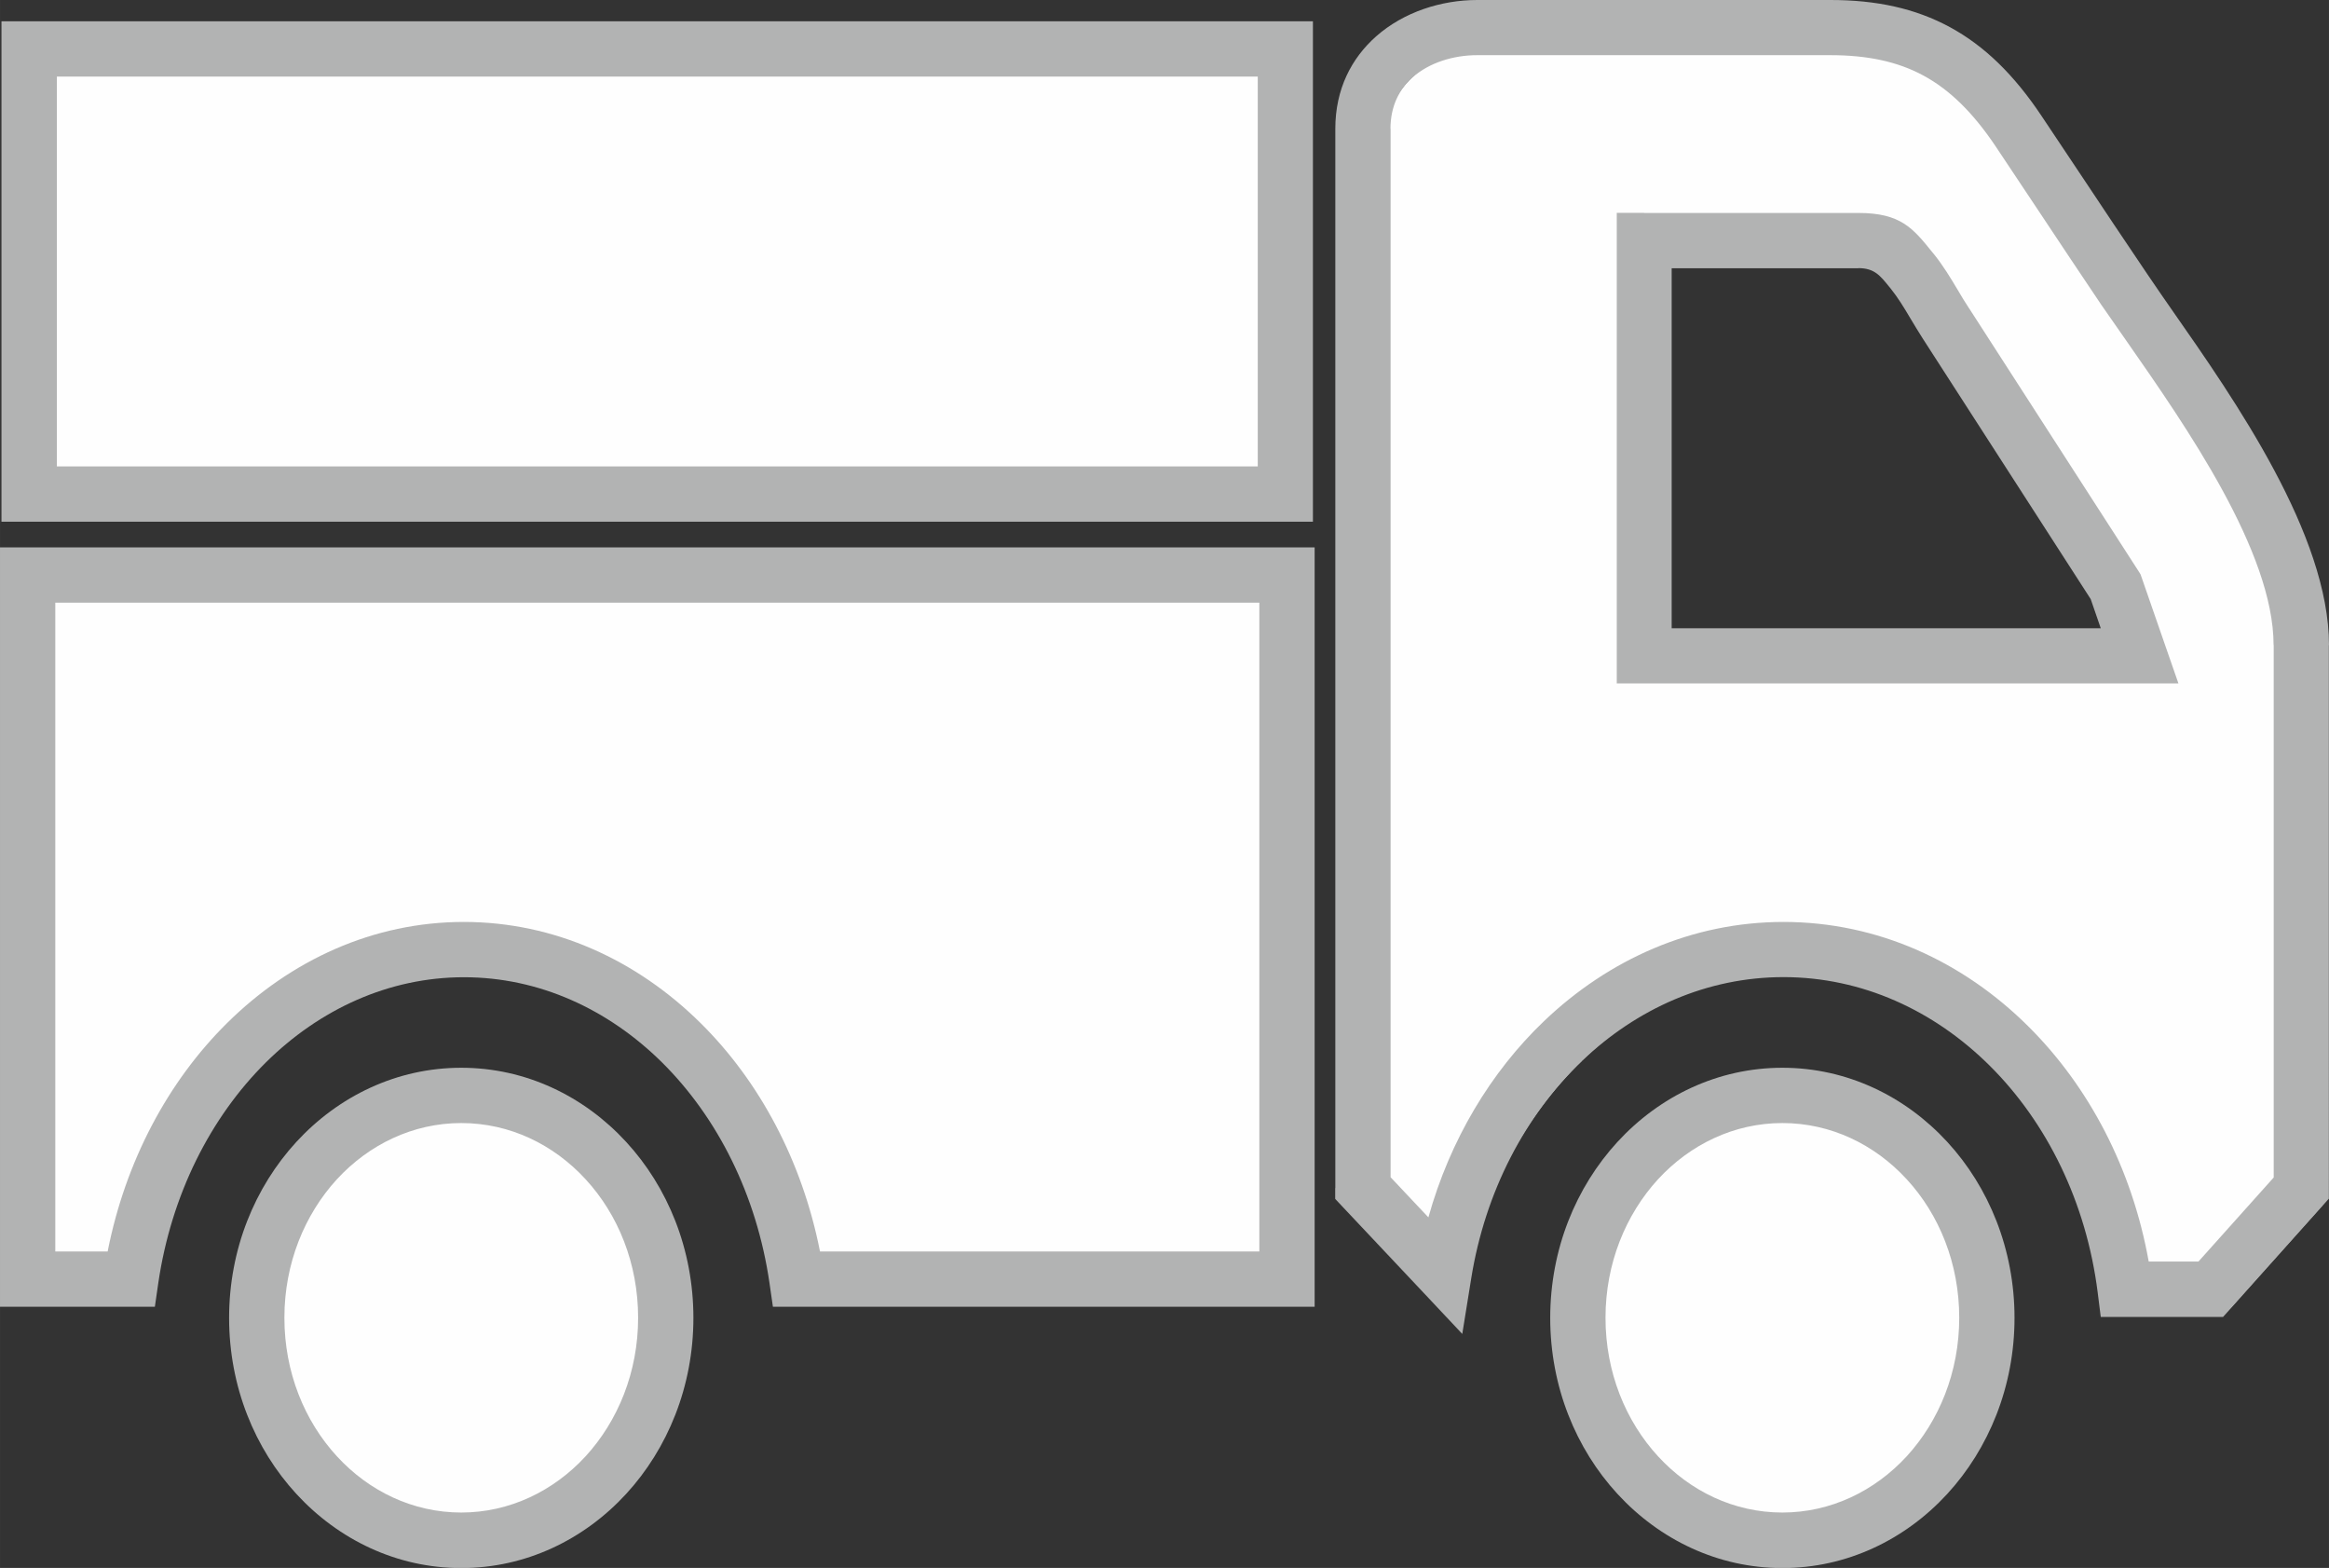
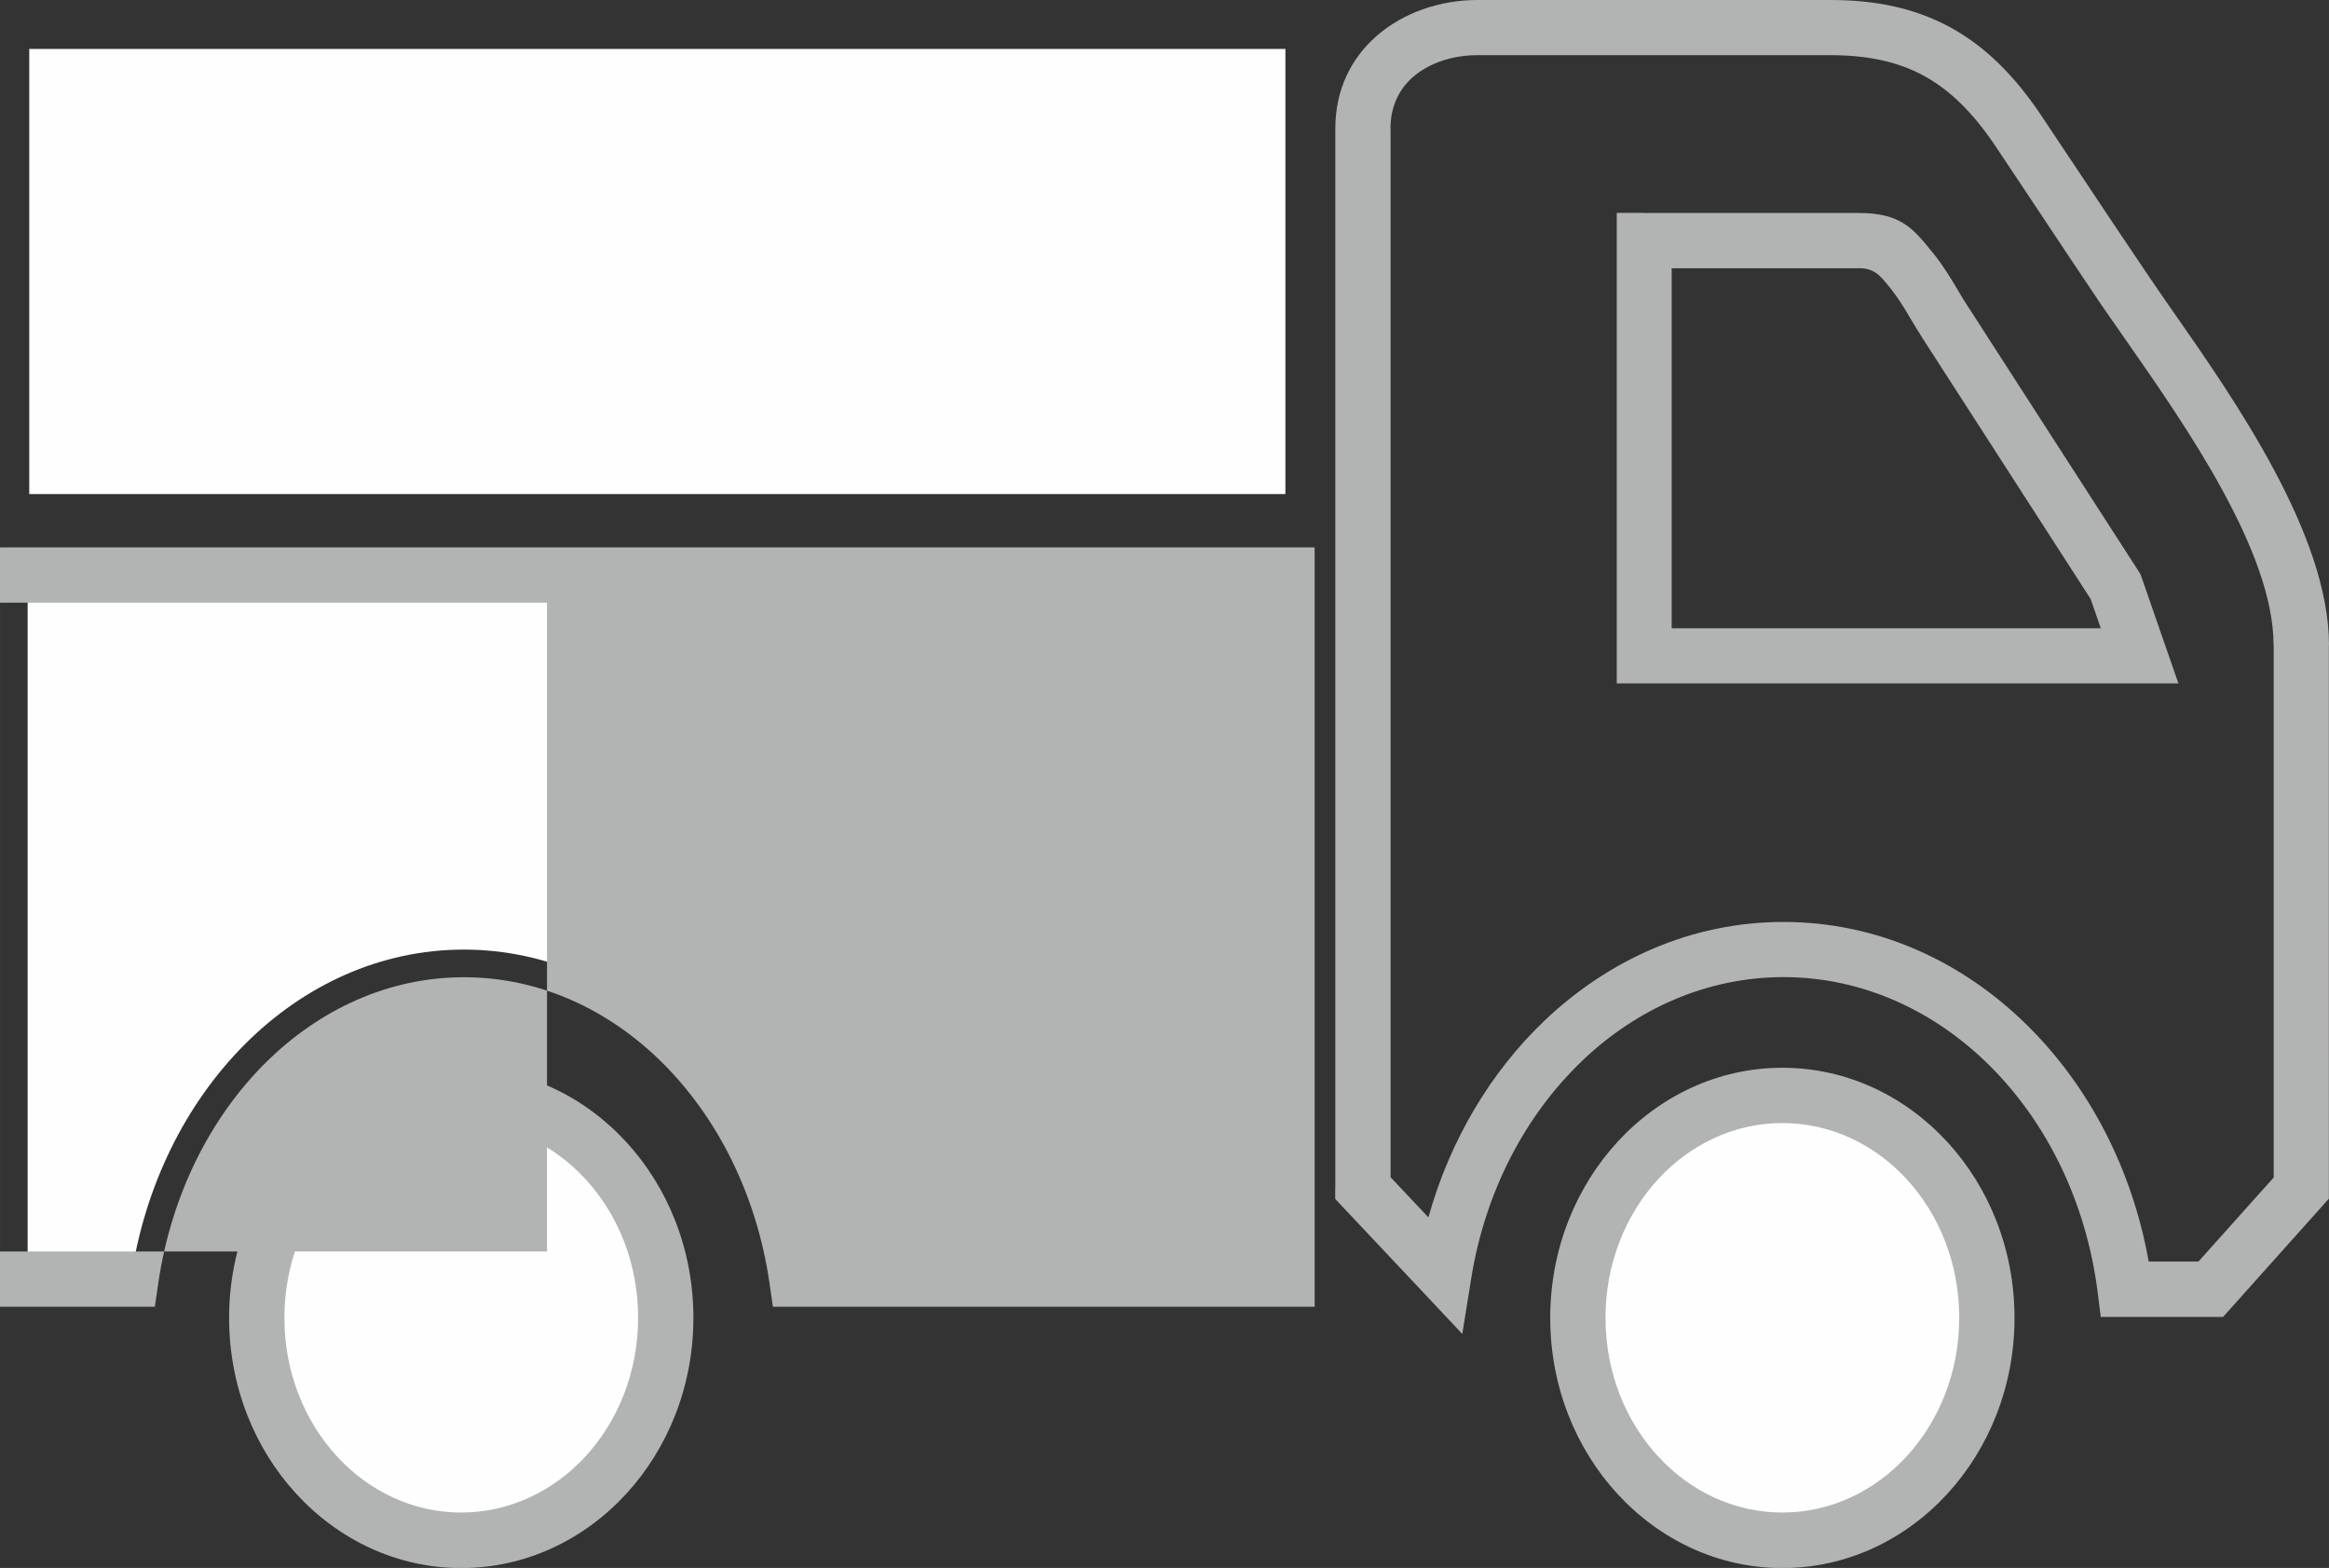
<svg xmlns="http://www.w3.org/2000/svg" xml:space="preserve" width="136.442mm" height="91.849mm" style="shape-rendering:geometricPrecision; text-rendering:geometricPrecision; image-rendering:optimizeQuality; fill-rule:evenodd; clip-rule:evenodd" viewBox="0 0 19.041 12.818">
  <rect x="0" y="0" width="19.041" height="12.818" fill="#333333" stroke="none" />
  <defs>
    <style type="text/css">
   
    .fil0 {fill:#FEFEFE}
    .fil1 {fill:#B2B3B3;fill-rule:nonzero}
   
  </style>
  </defs>
  <g id="Vrstva_x0020_1">
    <path class="fil0" d="M14.572 8.955c-0.923,0 -1.672,0.814 -1.672,1.819 0,1.004 0.748,1.819 1.672,1.819 0.923,0 1.672,-0.814 1.672,-1.819 0,-1.004 -0.748,-1.819 -1.672,-1.819z" />
    <path class="fil1" d="M14.572 9.181c-0.396,0 -0.755,0.176 -1.016,0.459 -0.265,0.289 -0.43,0.689 -0.43,1.133 0,0.444 0.164,0.844 0.43,1.133 0.261,0.284 0.62,0.459 1.016,0.459 0.396,0 0.755,-0.176 1.016,-0.459 0.265,-0.289 0.43,-0.689 0.43,-1.133 0,-0.444 -0.164,-0.845 -0.43,-1.133 -0.261,-0.284 -0.62,-0.459 -1.016,-0.459zm-1.348 0.154c0.344,-0.374 0.821,-0.606 1.348,-0.606 0.527,0 1.004,0.232 1.348,0.606 0.34,0.369 0.55,0.878 0.55,1.439 0,0.56 -0.21,1.069 -0.55,1.439 -0.344,0.374 -0.821,0.606 -1.348,0.606 -0.527,0 -1.004,-0.232 -1.348,-0.606 -0.34,-0.369 -0.55,-0.878 -0.55,-1.439 0,-0.561 0.21,-1.069 0.55,-1.439z" />
    <path class="fil0" d="M3.771 8.955c-0.923,0 -1.672,0.814 -1.672,1.819 0,1.004 0.748,1.819 1.672,1.819 0.923,0 1.672,-0.814 1.672,-1.819 0,-1.004 -0.748,-1.819 -1.672,-1.819z" />
    <path class="fil1" d="M3.771 9.181c-0.396,0 -0.755,0.176 -1.016,0.459 -0.265,0.289 -0.43,0.689 -0.43,1.133 0,0.444 0.164,0.844 0.43,1.133 0.261,0.284 0.62,0.459 1.016,0.459 0.396,0 0.755,-0.176 1.016,-0.459 0.265,-0.289 0.43,-0.689 0.43,-1.133 0,-0.444 -0.164,-0.845 -0.43,-1.133 -0.261,-0.284 -0.62,-0.459 -1.016,-0.459zm-1.348 0.154c0.344,-0.374 0.821,-0.606 1.348,-0.606 0.527,0 1.004,0.232 1.348,0.606 0.34,0.369 0.55,0.878 0.55,1.439 0,0.56 -0.21,1.069 -0.55,1.439 -0.344,0.374 -0.821,0.606 -1.348,0.606 -0.527,0 -1.004,-0.232 -1.348,-0.606 -0.34,-0.369 -0.55,-0.878 -0.55,-1.439 0,-0.561 0.21,-1.069 0.55,-1.439z" />
    <polygon class="fil0" points="0.239,4.039 10.509,4.039 10.509,0.4 0.239,0.4 " />
-     <path class="fil1" d="M0.465 3.813l9.818 0 0 -3.187 -9.818 0 0 3.187zm10.043 0.452l-10.27 0 -0.226 0 0 -0.226 0 -3.639 0 -0.226 0.226 0 10.27 0 0.226 0 0 0.226 0 3.639 0 0.226 -0.226 0z" />
    <path class="fil0" d="M0.226 10.457l0.844 0c0.223,-1.53 1.357,-2.694 2.722,-2.694 1.365,0 2.499,1.164 2.722,2.694l4.008 0 0 -5.756 -10.296 0 0 5.756z" />
-     <path class="fil1" d="M0.452 10.231l0.428 0c0.146,-0.74 0.495,-1.391 0.975,-1.866 0.522,-0.517 1.198,-0.828 1.937,-0.828 0.739,0 1.415,0.311 1.937,0.828 0.48,0.475 0.829,1.126 0.975,1.866l3.592 0 0 -5.304 -9.844 0 0 5.304zm0.618 0.452l-0.844 0 -0.226 0 0 -0.226 0 -5.756 0 -0.226 0.226 0 10.296 0 0.226 0 0 0.226 0 5.756 0 0.226 -0.226 0 -4.008 0 -0.195 0 -0.028 -0.194c-0.105,-0.721 -0.425,-1.354 -0.879,-1.804 -0.439,-0.434 -1.004,-0.696 -1.619,-0.696 -0.615,0 -1.18,0.262 -1.619,0.696 -0.454,0.45 -0.774,1.083 -0.88,1.804l-0.028 0.194 -0.195 0z" />
-     <path class="fil0" d="M11.313 1.197l0 8.66 0.663 0.704c0.242,-1.51 1.392,-2.654 2.775,-2.654 1.42,-0 2.595,1.206 2.792,2.777l0.701 0 0.74 -0.827 -6.97772e-005 -4.439c0,-0.96 -0.99,-2.23 -1.448,-2.908 -0.297,-0.441 -0.566,-0.849 -0.865,-1.296 -0.406,-0.606 -0.863,-0.844 -1.537,-0.844l-2.887 0c-0.451,0 -0.935,0.272 -0.935,0.827zm2.128 0.77l1.753 0c0.245,0 0.316,0.097 0.439,0.249 0.108,0.134 0.179,0.279 0.277,0.43l1.386 2.15 0.196 0.565 -4.05 0 0 -3.395z" />
+     <path class="fil1" d="M0.452 10.231l0.428 0l3.592 0 0 -5.304 -9.844 0 0 5.304zm0.618 0.452l-0.844 0 -0.226 0 0 -0.226 0 -5.756 0 -0.226 0.226 0 10.296 0 0.226 0 0 0.226 0 5.756 0 0.226 -0.226 0 -4.008 0 -0.195 0 -0.028 -0.194c-0.105,-0.721 -0.425,-1.354 -0.879,-1.804 -0.439,-0.434 -1.004,-0.696 -1.619,-0.696 -0.615,0 -1.18,0.262 -1.619,0.696 -0.454,0.45 -0.774,1.083 -0.88,1.804l-0.028 0.194 -0.195 0z" />
    <path class="fil1" d="M11.369 1.053l0 8.571 0.309 0.328c0.177,-0.633 0.509,-1.187 0.945,-1.604l0 0c0.53,-0.506 1.212,-0.811 1.958,-0.811 0.768,-5.58218e-005 1.468,0.322 2.003,0.855 0.494,0.491 0.847,1.161 0.983,1.921l0.407 0 0.615 -0.687 -6.97772e-005 -4.353 -0.001 0c0,-0.763 -0.719,-1.792 -1.198,-2.479 -0.091,-0.13 -0.174,-0.249 -0.211,-0.303 -0.155,-0.23 -0.337,-0.503 -0.522,-0.782 -0.13,-0.196 -0.256,-0.385 -0.343,-0.515 -0.182,-0.271 -0.372,-0.459 -0.588,-0.576 -0.214,-0.116 -0.462,-0.167 -0.762,-0.167l-2.887 0c-0.193,0 -0.391,0.06 -0.529,0.182 -0.108,0.096 -0.18,0.235 -0.18,0.419zm-0.452 8.66l0 -8.66c0,-0.326 0.133,-0.578 0.334,-0.756 0.225,-0.199 0.533,-0.297 0.827,-0.297l2.887 0c0.375,0 0.693,0.068 0.977,0.222 0.282,0.153 0.523,0.388 0.747,0.723 0.149,0.223 0.25,0.375 0.345,0.517 0.159,0.239 0.316,0.475 0.521,0.778 0.085,0.126 0.144,0.21 0.205,0.298 0.513,0.734 1.281,1.835 1.281,2.736l-0.001 0 5.58218e-005 4.439 0 0.086 -0.057 0.064 -0.74 0.827 -0.068 0.076 -0.1 0 -0.701 0 -0.199 0 -0.025 -0.199c-0.093,-0.739 -0.416,-1.391 -0.883,-1.855 -0.454,-0.451 -1.043,-0.724 -1.686,-0.724 -0.625,0 -1.2,0.258 -1.648,0.686l0 0.001c-0.463,0.442 -0.791,1.066 -0.905,1.777l-0.073 0.453 -0.314 -0.334 -0.663 -0.704 -0.062 -0.066 0 -0.089z" />
    <path class="fil1" d="M13.441 1.741l1.753 0c0.345,0 0.446,0.125 0.604,0.321l0.011 0.013c0.079,0.098 0.138,0.197 0.199,0.299 0.029,0.049 0.059,0.1 0.092,0.149l0.001 0.001 1.386 2.15 0.013 0.021 0.01 0.028 0.196 0.565 0.104 0.299 -0.316 0 -4.05 0 -0.226 0 0 -0.226 0 -3.395 0 -0.226 0.226 0zm1.753 0.452l-1.527 0 0 2.943 3.508 0 -0.082 -0.238 -1.373 -2.13 0 -0c-0.036,-0.056 -0.068,-0.11 -0.1,-0.163 -0.052,-0.088 -0.103,-0.172 -0.164,-0.248l-0.011 -0.013c-0.075,-0.093 -0.122,-0.152 -0.253,-0.152z" />
  </g>
</svg>